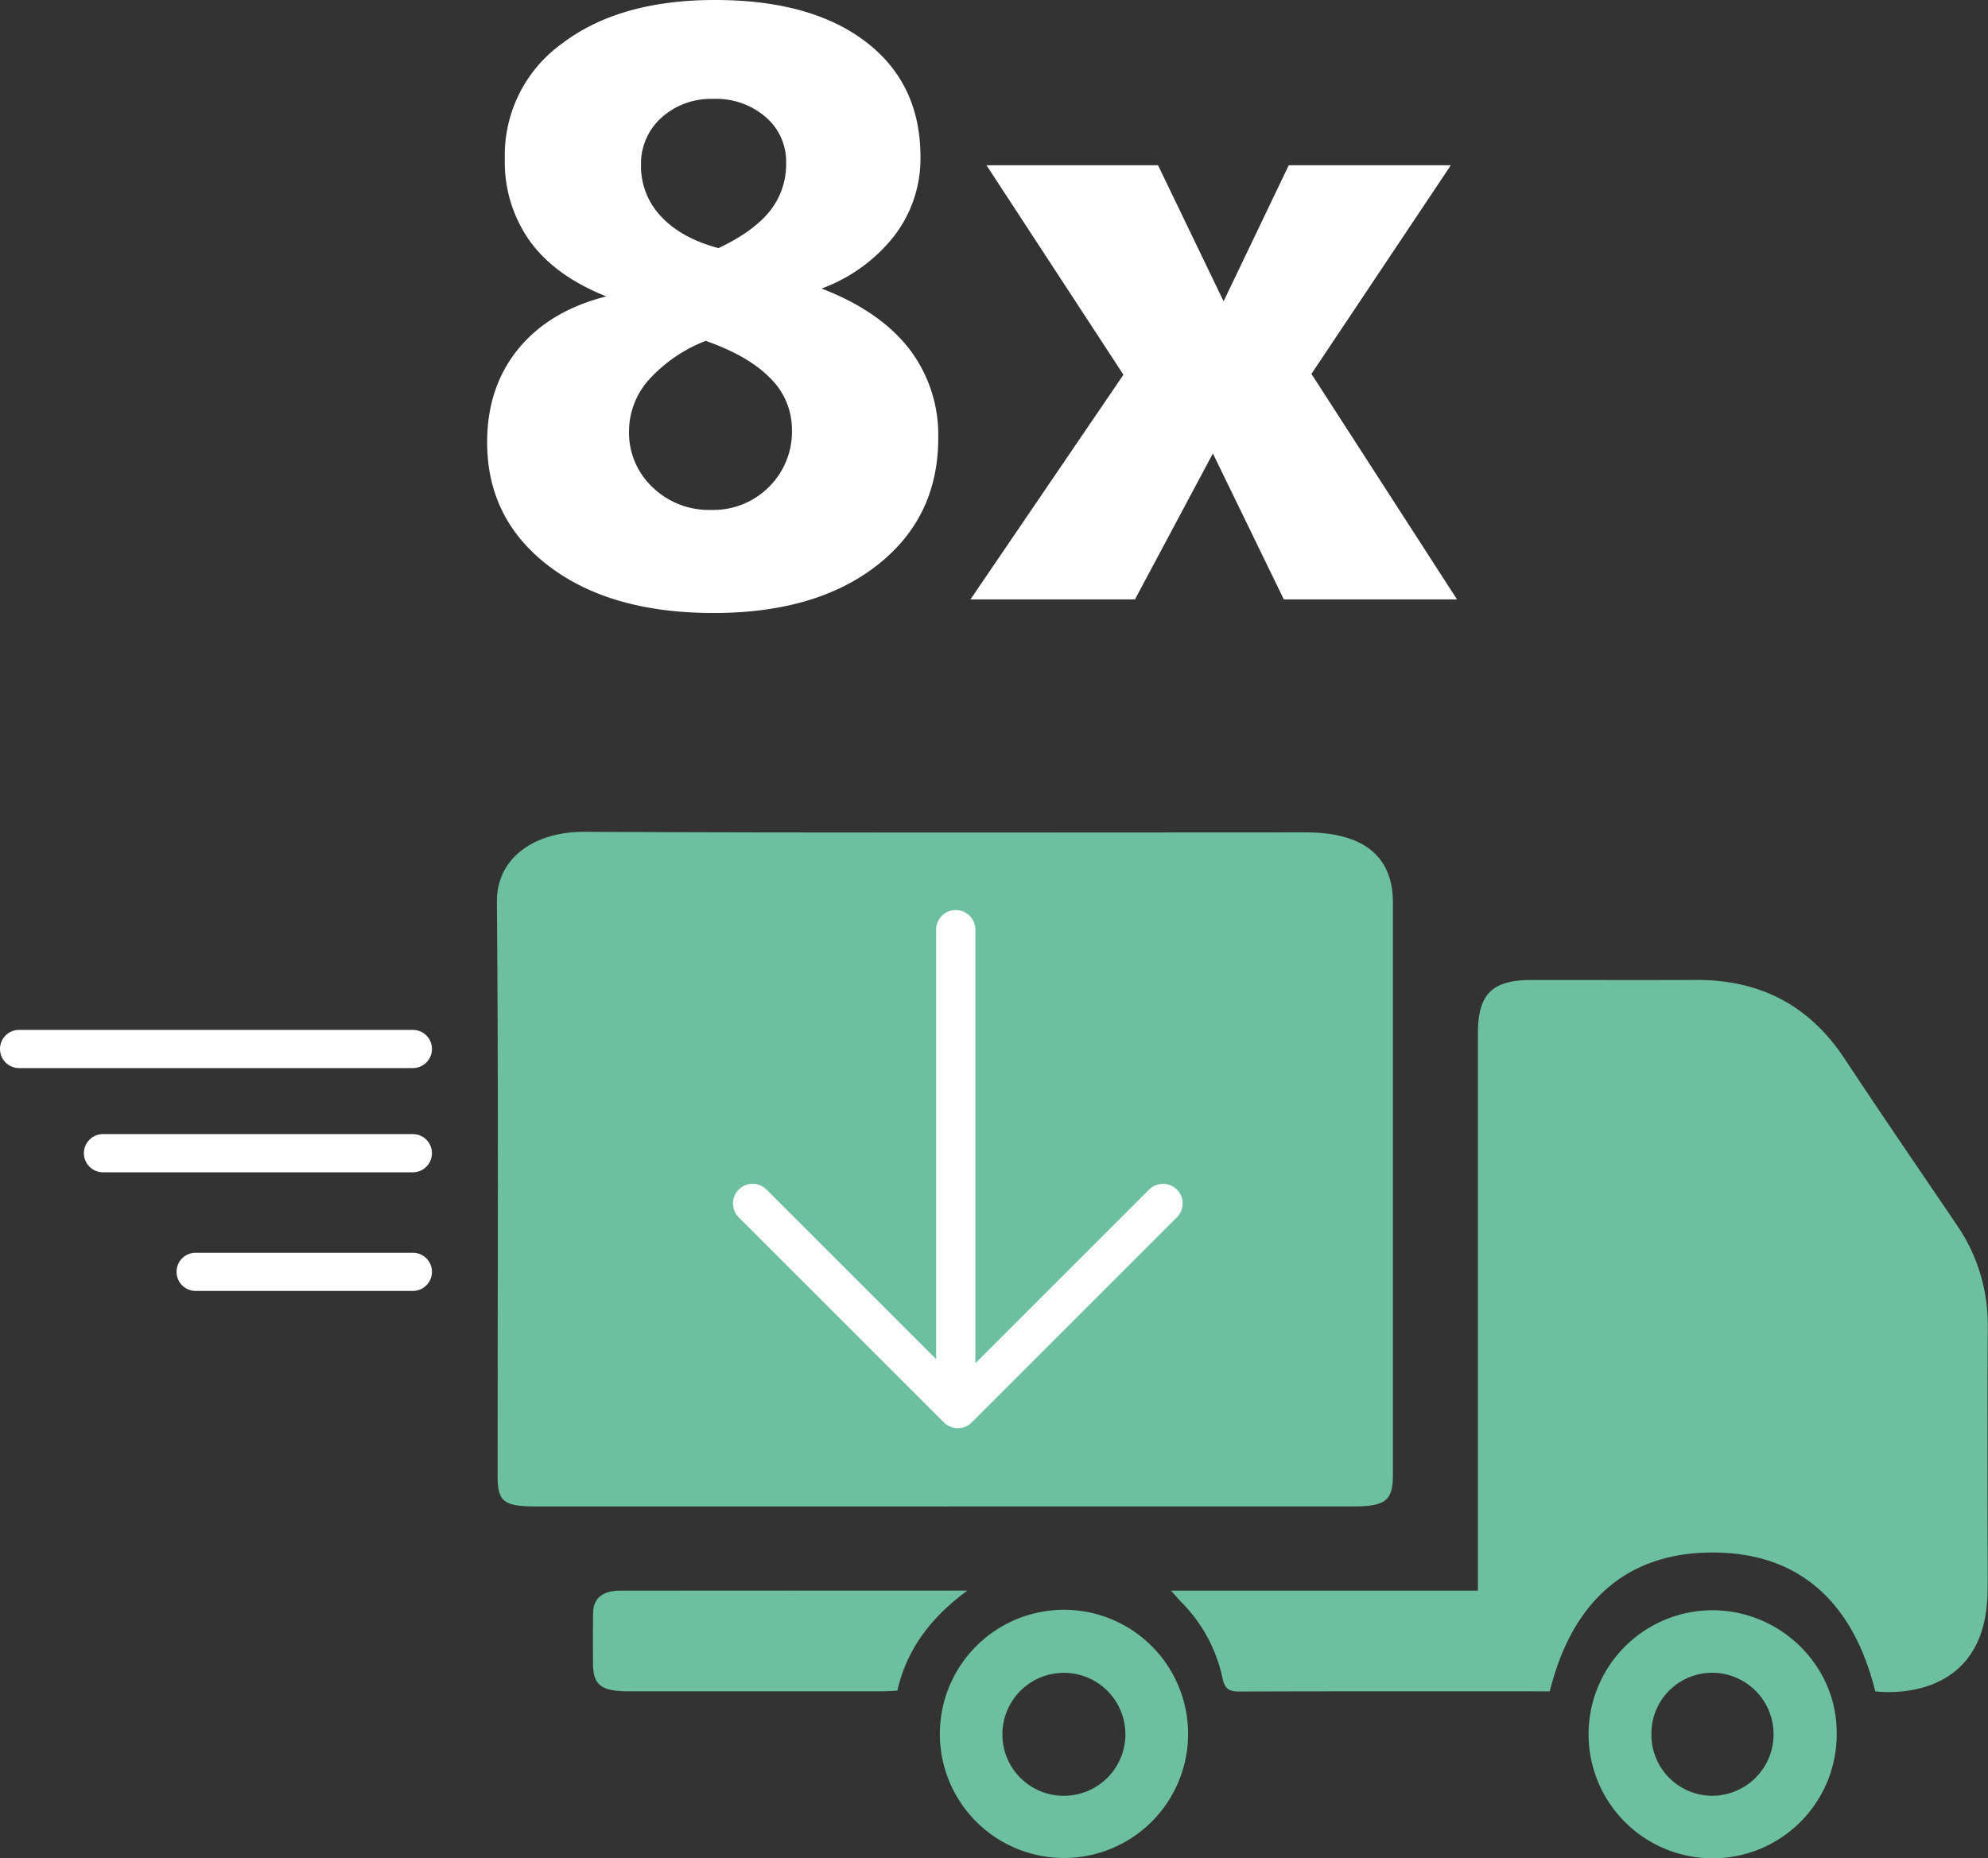
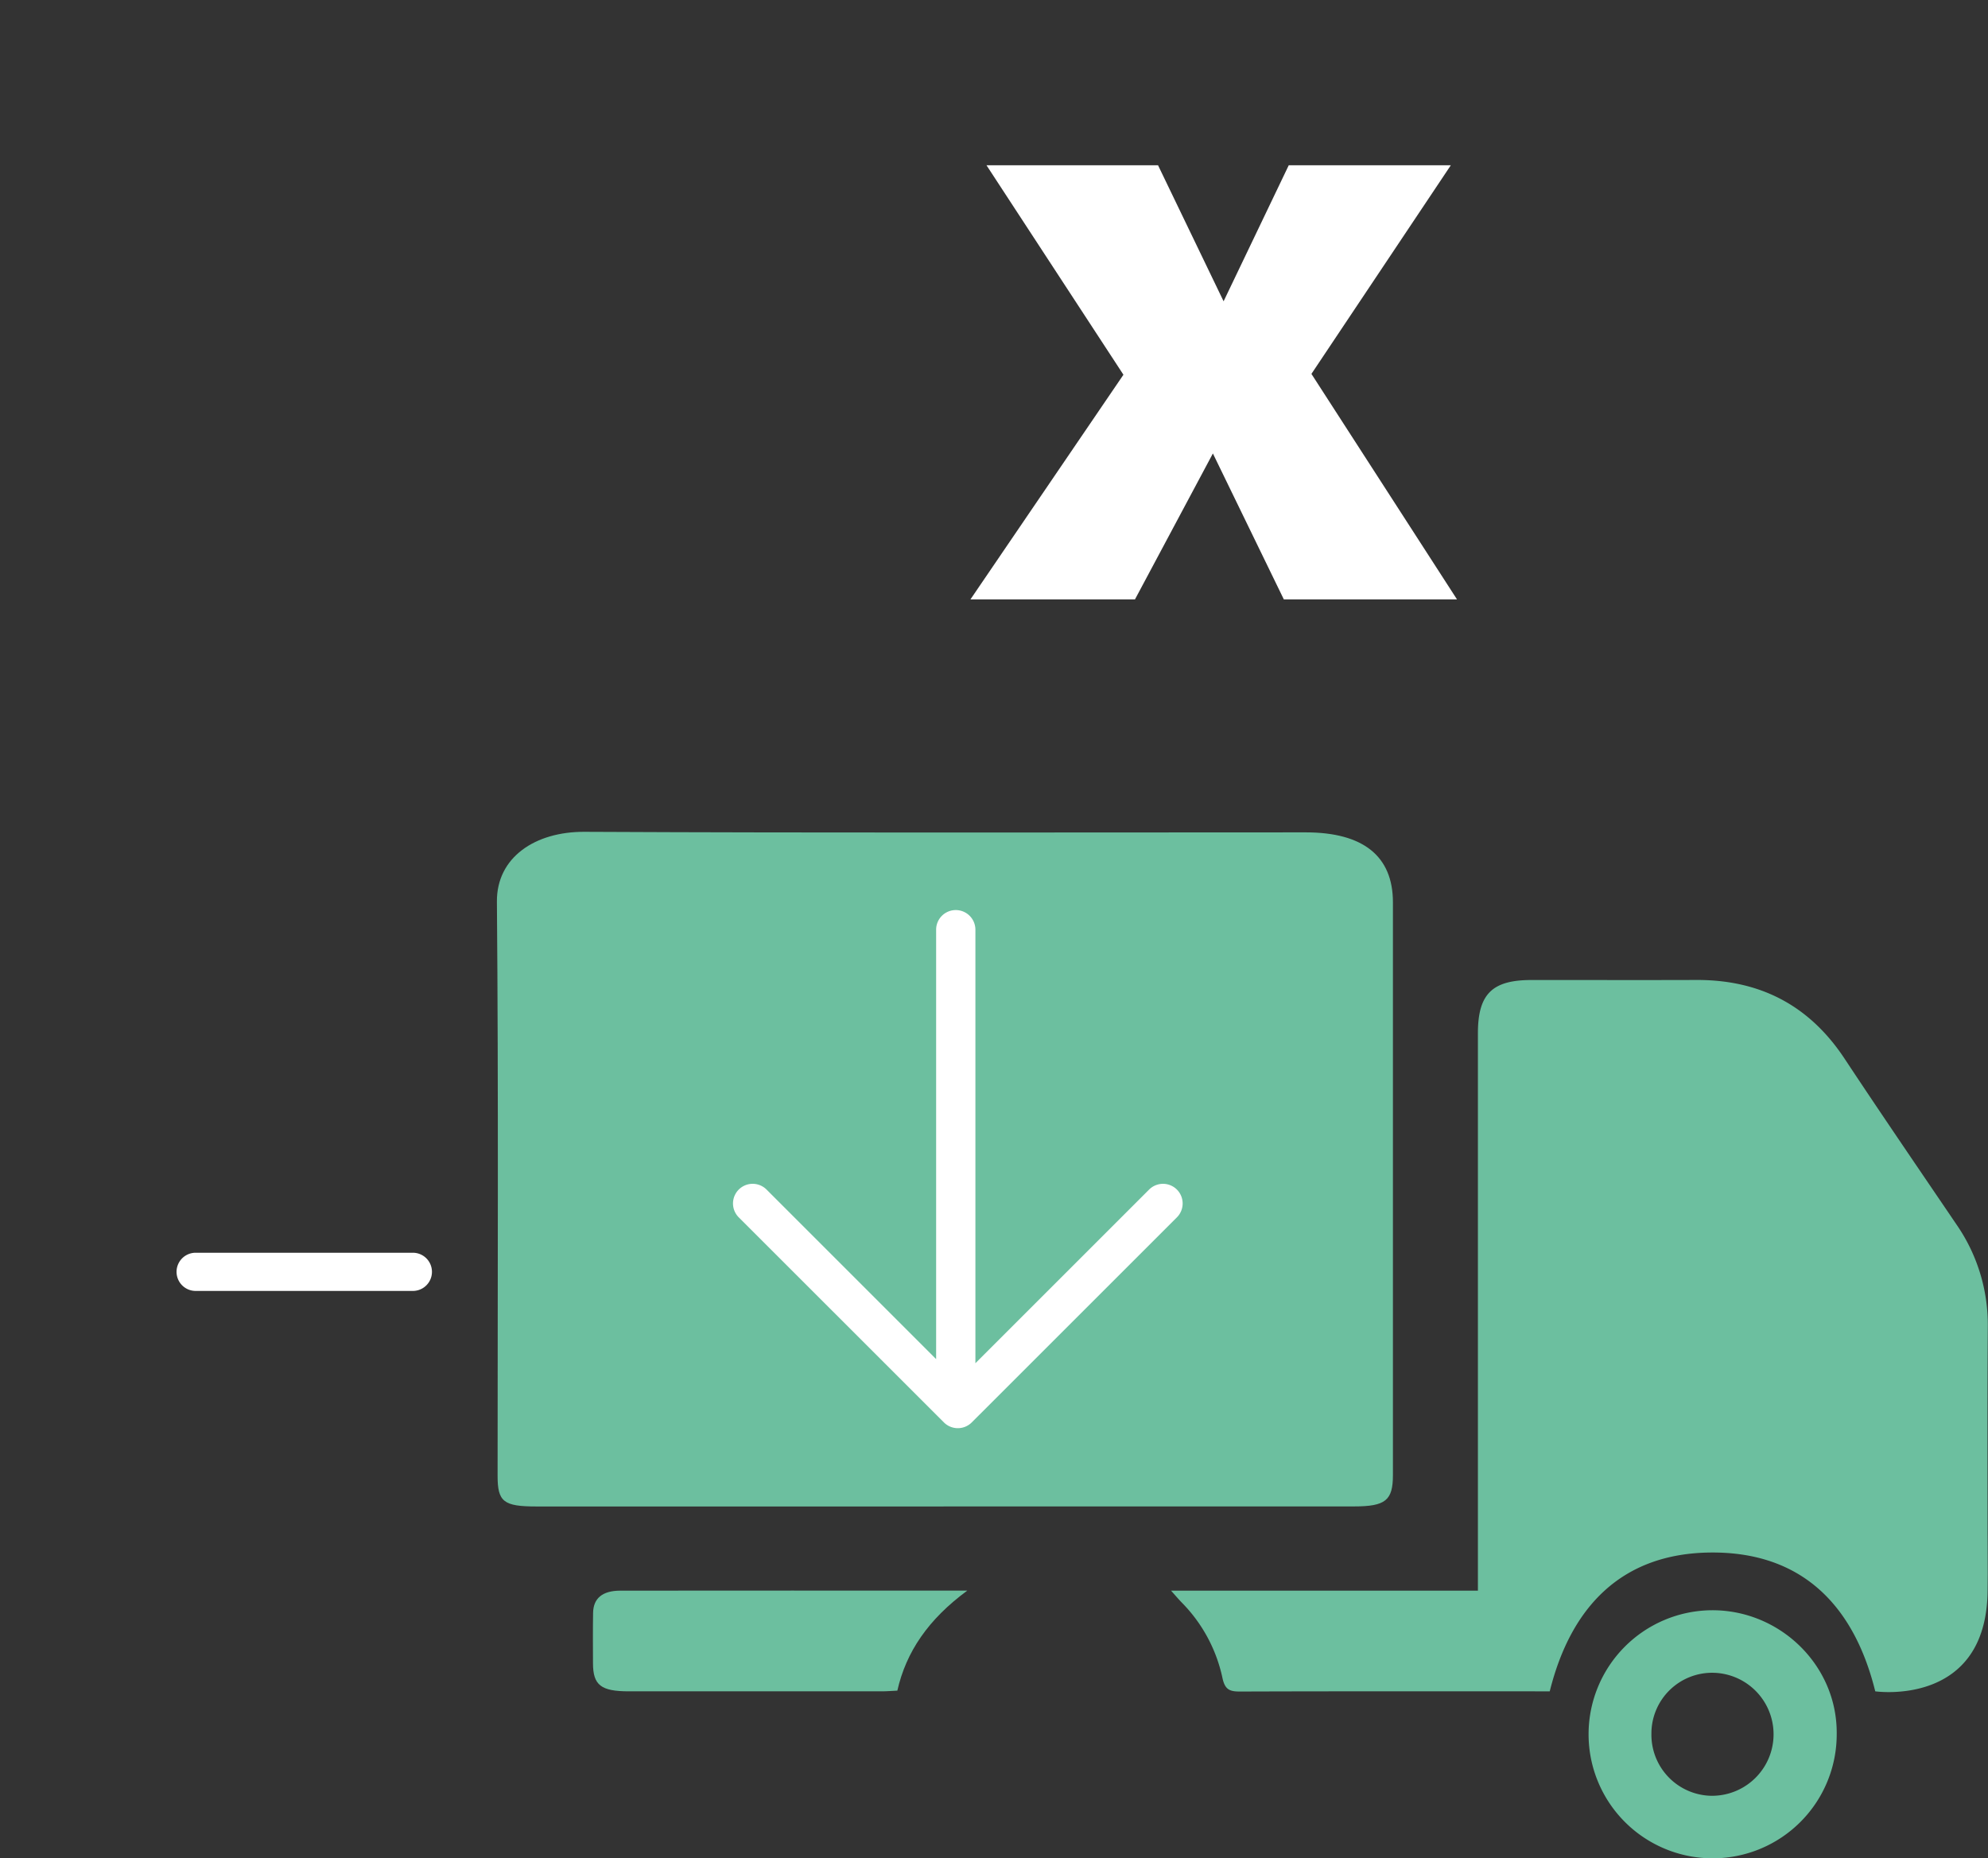
<svg xmlns="http://www.w3.org/2000/svg" width="404.914" height="378.581" viewBox="0 0 404.914 378.581">
  <rect x="0" y="0" width="404.914" height="378.581" fill="#333333" stroke="none" />
  <g id="logistics" transform="translate(-175.37 -73.61)">
    <path id="Pfad_6280" d="M557.32,418.17c-4.34-17.57-14.99-28.39-33.39-28.28-18.14.11-28.59,10.93-32.91,28.28h-2.74c-20.1,0-40.18-.03-60.27.04-2.13.01-3.13-.32-3.65-2.76a31.1,31.1,0,0,0-8.32-15.4c-.62-.64-1.19-1.31-2.15-2.39h62.5V284.11c0-7.98,2.89-10.85,10.89-10.85,11.2-.01,22.4.03,33.6-.01,12.93-.05,22.98,5.14,30.17,16,7.5,11.34,15.18,22.56,22.81,33.81a35.814,35.814,0,0,1,6.38,20.85c-.11,16.76-.04,33.52-.04,50.28,0,1.01.19-20.36,0,3.46S557.32,418.17,557.32,418.17Z" fill="#6cbf9f" />
    <path id="Pfad_6281" d="M367.54,380.51H284.66c-6.74,0-7.94-.95-7.94-6.24,0-38.99.19-77.98-.14-116.96-.08-9.08,7.84-14.29,17.82-14.24,48.98.24,97.97.11,146.96.11,11.68.01,17.72,4.85,17.72,14.25q.015,58.335,0,116.68c0,5.18-1.51,6.39-7.95,6.39H367.54" fill="#6cbf9f" />
-     <path id="Pfad_6282" d="M366.8,426.86a25.28,25.28,0,1,1,25.3,25.26,25.274,25.274,0,0,1-25.3-25.26h0m12.74.09a12.487,12.487,0,0,0,12.48,12.5h.03a12.525,12.525,0,1,0-12.51-12.6v.1" fill="#6cbf9f" />
    <path id="Pfad_6283" d="M524.14,401.65c13.82-.01,25.44,11.25,25.33,25.14a25.27,25.27,0,1,1-25.4-25.14h.07m-12.41,25.14a12.432,12.432,0,0,0,12.2,12.66h.13a12.531,12.531,0,0,0,.24-25.06,12.372,12.372,0,0,0-12.57,12.16q0,.12,0,.24" fill="#6cbf9f" />
    <path id="Pfad_6284" d="M372.39,397.65c-7.96,5.86-12.46,12.48-14.25,20.38-1.13.05-2.14.14-3.14.14q-25.77.015-51.54,0c-5.69,0-7.3-1.26-7.31-5.71-.01-3.42-.04-6.85.02-10.28.05-2.95,1.89-4.51,5.51-4.52C324.89,397.63,348.11,397.65,372.39,397.65Z" fill="#6cbf9f" />
-     <path id="Pfad_6285" d="M259.46,291.2h-80.2a3.89,3.89,0,0,1,0-7.78h80.2a3.89,3.89,0,0,1,0,7.78" fill="#fff" />
-     <path id="Pfad_6286" d="M259.46,312.43H196.35a3.89,3.89,0,0,1,0-7.78h63.11a3.89,3.89,0,0,1,0,7.78" fill="#fff" />
    <path id="Pfad_6287" d="M259.46,336.6H215.22a3.89,3.89,0,0,1,0-7.78h44.24a3.89,3.89,0,0,1,0,7.78" fill="#fff" />
    <g id="Group_3963" data-name="Group 3963">
-       <path id="Path_6301" data-name="Path 6301" d="M342.71,132.39q11.76,4.53,17.76,12.18a28.766,28.766,0,0,1,6,18.31q0,16.125-12.43,25.87t-33.34,9.74q-21,0-33.55-9.57t-12.56-25.2q0-11.25,6.34-19.02t17.93-10.71q-10.335-4.11-15.5-11.17a27.744,27.744,0,0,1-5.17-16.88,28.022,28.022,0,0,1,11.67-23.47q11.67-8.865,31.16-8.86,19.56,0,30.7,8.52t11.13,23.47a25.841,25.841,0,0,1-5.29,16A33.42,33.42,0,0,1,342.71,132.39Zm-23.6,10.66a30.352,30.352,0,0,0-11.59,7.94,15.771,15.771,0,0,0-4.03,10.46,15.236,15.236,0,0,0,4.79,11.42,16.5,16.5,0,0,0,11.93,4.62,16.034,16.034,0,0,0,11.76-4.66,15.834,15.834,0,0,0,4.7-11.72,14.579,14.579,0,0,0-4.37-10.41Q327.92,146.155,319.11,143.05Zm2.6-18.89q7.215-3.435,10.5-7.6a15.3,15.3,0,0,0,3.28-9.78,11.938,11.938,0,0,0-4.16-9.32,15.4,15.4,0,0,0-10.62-3.7,15.064,15.064,0,0,0-10.62,3.82,12.61,12.61,0,0,0-4.16,9.7,14.8,14.8,0,0,0,4.12,10.46Q314.145,122.135,321.71,124.16Z" fill="#fff" />
      <path id="Path_6302" data-name="Path 6302" d="M376.3,107.28h34.94l13.35,27.71,13.27-27.71h33.01l-28.39,42.5,29.65,45.94H436.86l-14.45-29.73-15.87,29.73H373.03l31.16-45.77Z" fill="#fff" />
    </g>
    <path id="Path_6303" data-name="Path 6303" d="M415.08,315.95a4.008,4.008,0,0,0-5.66,0l-35.38,35.38V263.01a4,4,0,0,0-8,0v87.48L331.5,315.95a4,4,0,0,0-5.66,5.66l41.79,41.78a4.008,4.008,0,0,0,5.66,0l41.79-41.78A4.008,4.008,0,0,0,415.08,315.95Z" fill="#fff" />
  </g>
</svg>